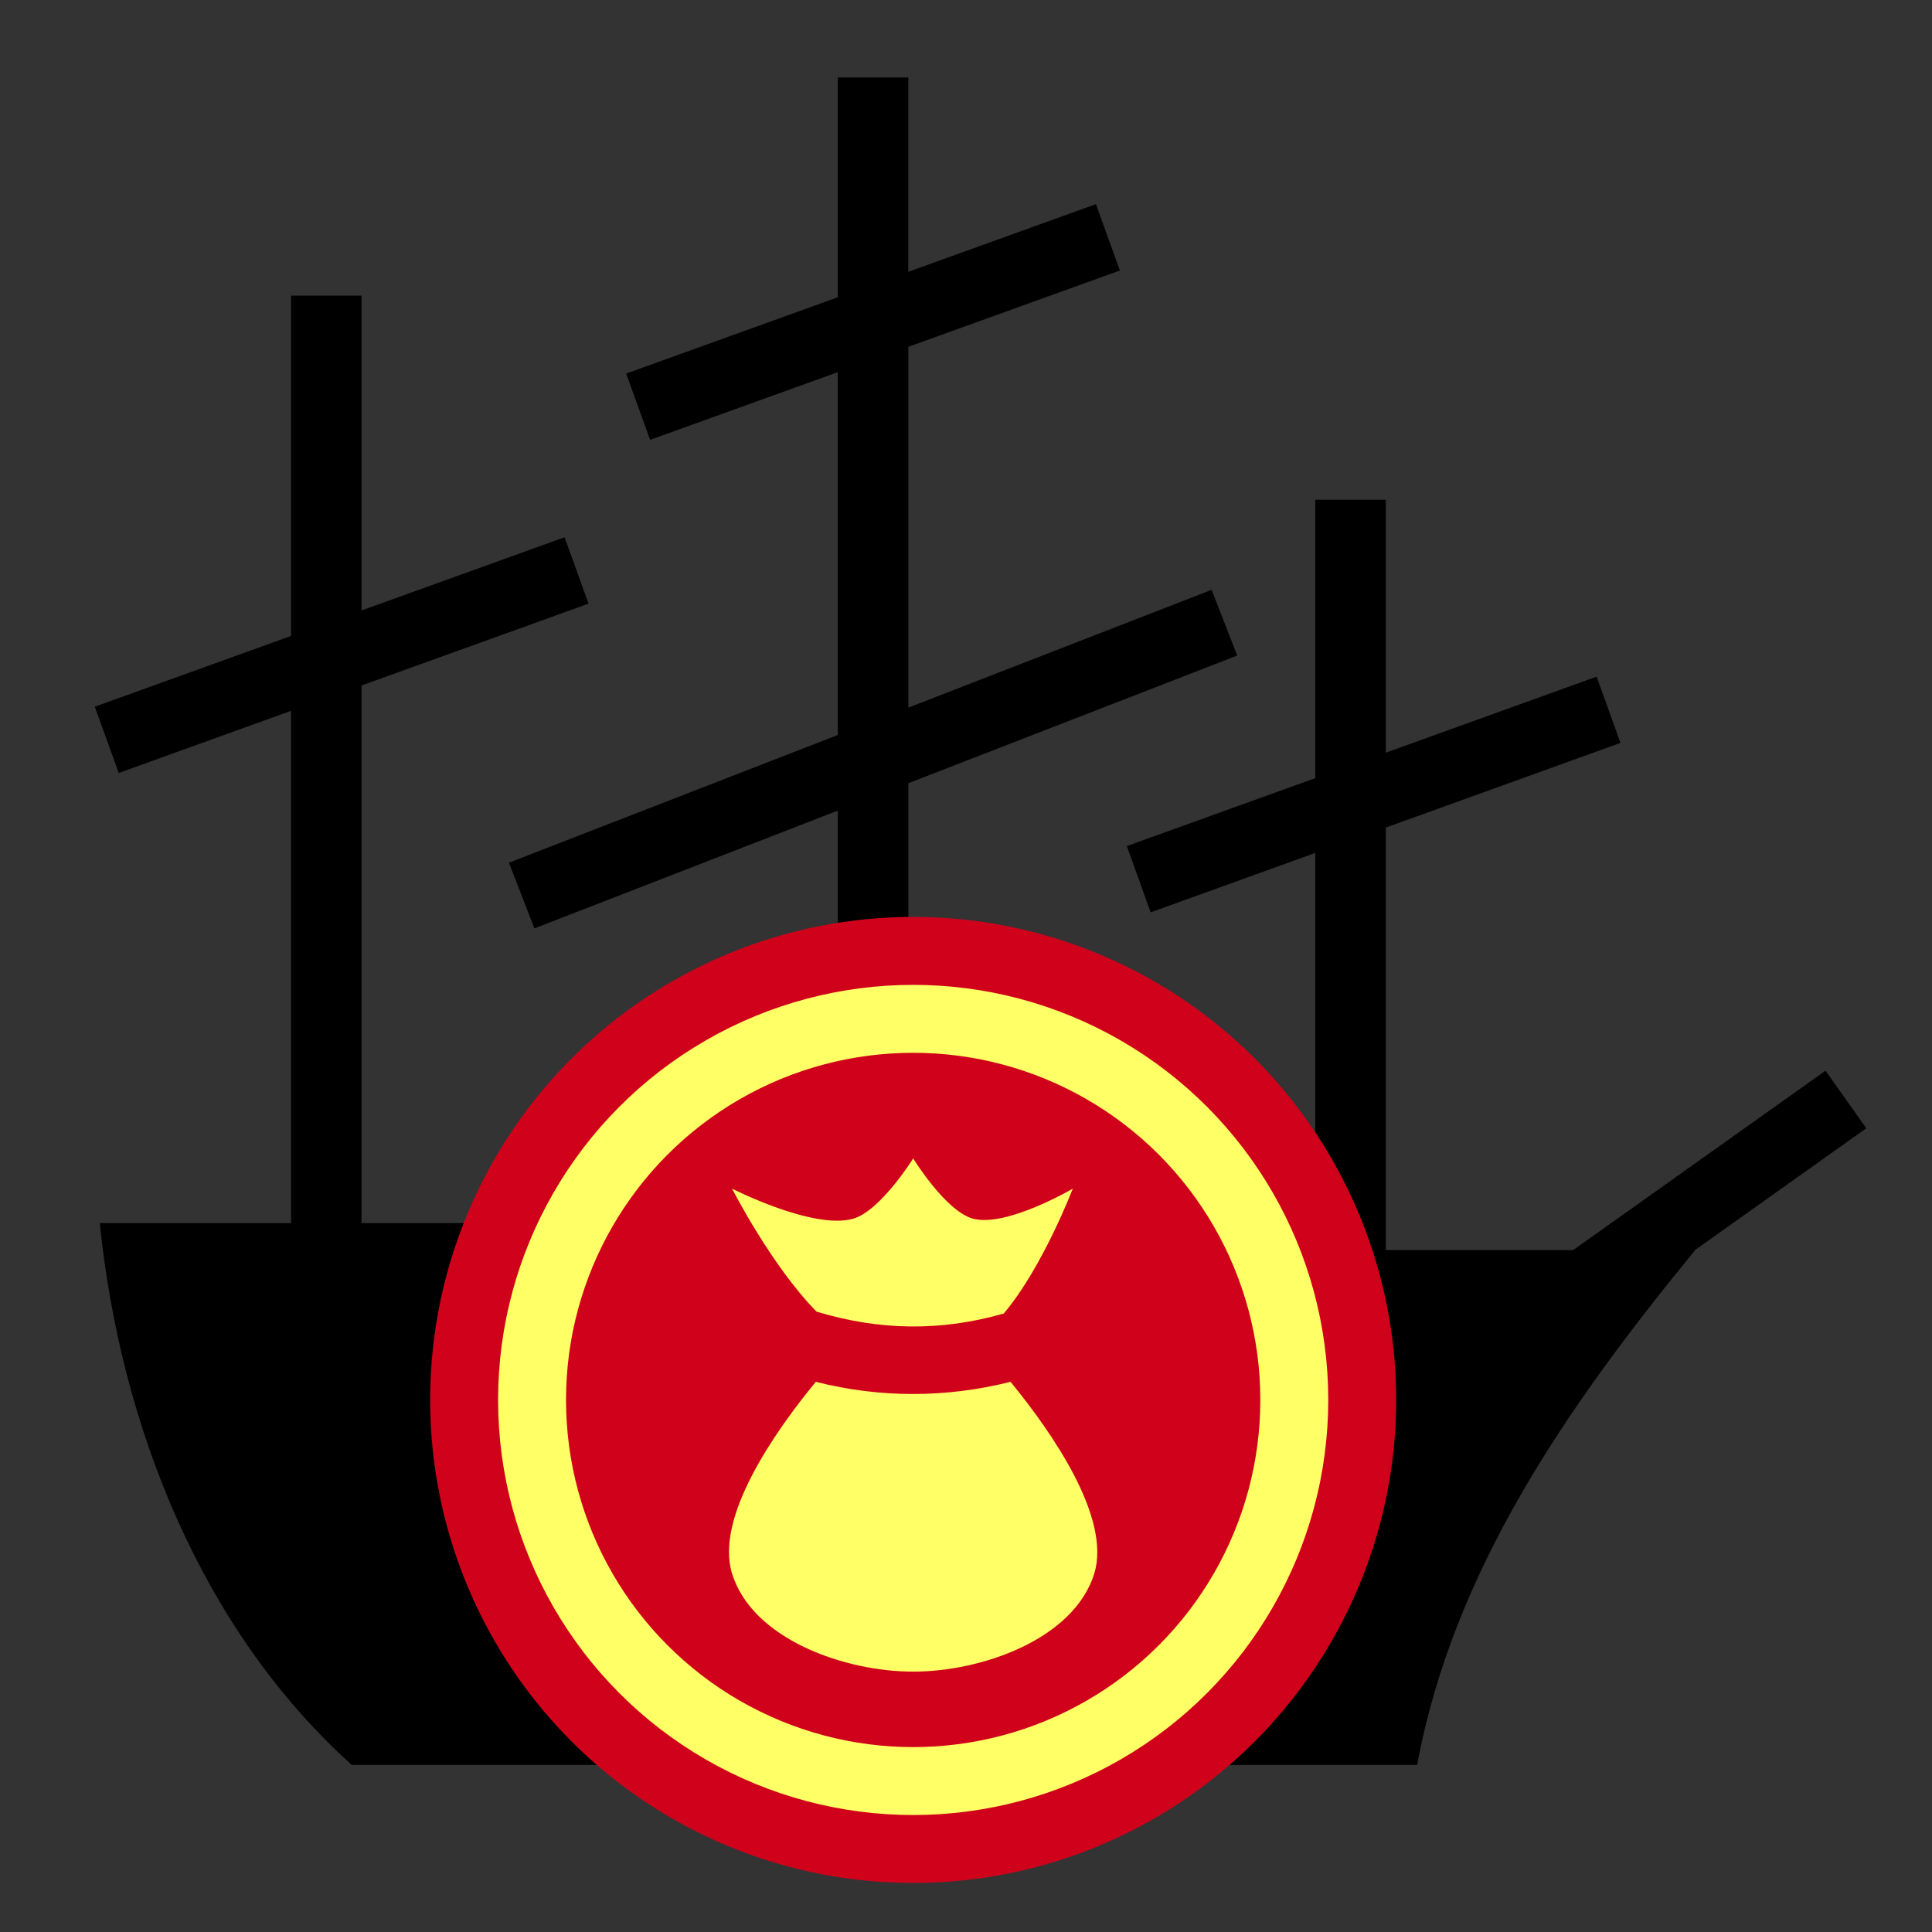
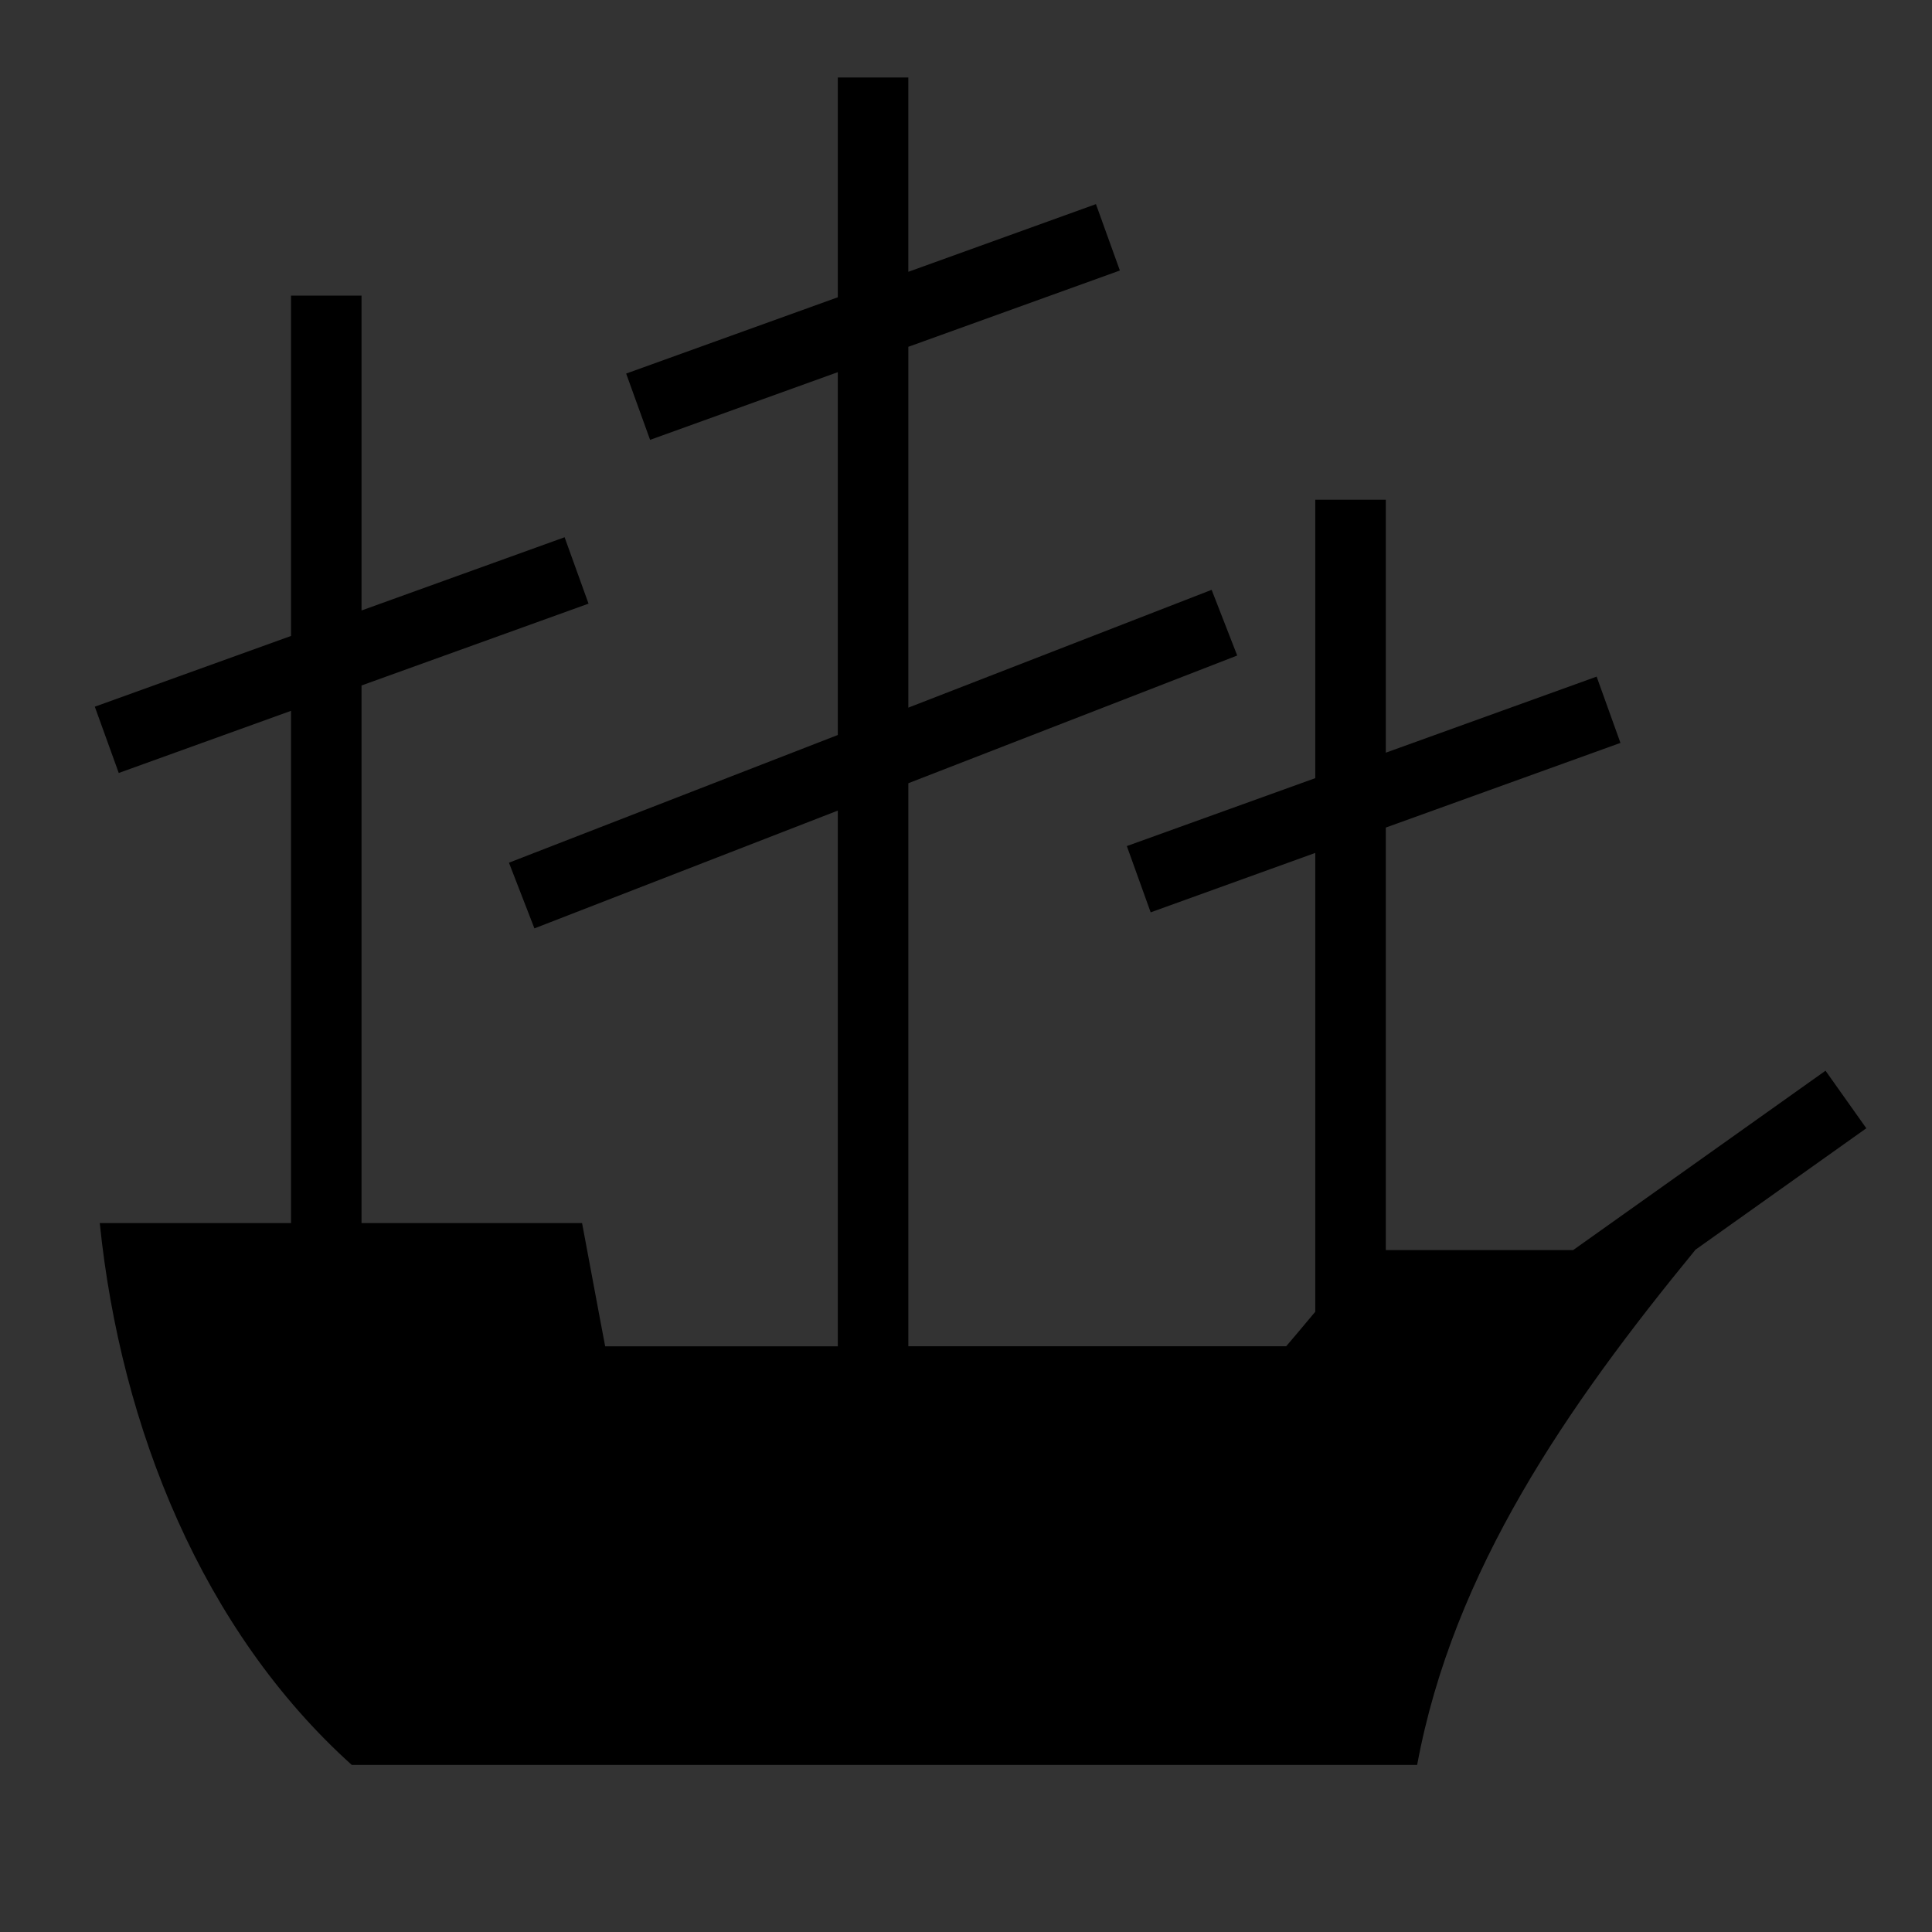
<svg xmlns="http://www.w3.org/2000/svg" style="height: 512px; width: 512px;" viewBox="0 0 512 512">
  <rect x="0" y="0" width="512" height="512" fill="#333333" stroke="none" />
-   <path d="M0 0h512v512H0z" fill="transparent" fill-opacity="0" />
  <g class="" style="touch-action: none;" transform="translate(0,0)">
    <g>
      <path d="M222.03 20.53L222.03 78.78L165.938 99L172.282 116.563L222.032 98.625L222.032 194.781L134.877 228.626L141.627 246.032L222.033 214.814L222.033 356.784L160.378 356.784L158.94 349.19L154.253 324.127L95.812 324.127L95.812 181.657L155.969 159.971L149.624 142.376L95.811 161.782L95.811 78.345L77.126 78.345L77.126 168.532L25.126 187.282L31.47 204.846L77.125 188.376L77.125 324.126L26.437 324.126C32.002 378.526 53.764 432.206 93.219 467.721L375.56 467.721C385.103 416.176 415.39 372.575 449.248 331.281L449.185 331.281L494.594 299L483.781 283.75L416.907 331.28L367.25 331.28L367.25 219.314L429.438 196.876L423.125 179.313L367.25 199.47L367.25 132.438L348.562 132.438L348.562 206.218L298.625 224.218L304.938 241.781L348.563 226.031L348.563 347.626L343.656 353.47L340.844 356.78L240.72 356.78L240.72 207.564L327.875 173.72L321.095 156.313L240.719 187.531L240.719 91.907L296.779 71.687L290.437 54.095L240.717 72.032L240.717 20.532L222.03 20.532Z" class="selected" fill="#000000" fill-opacity="1" />
    </g>
  </g>
  <g class="" style="touch-action: none;" transform="translate(114,243)">
    <g>
-       <circle cx="128" cy="128" r="128" fill="#d0021b" fill-opacity="1" />
-       <circle stroke="#ffff66" stroke-opacity="1" fill="#d0021b" fill-opacity="1" stroke-width="18" cx="128" cy="128" r="101" />
-       <path fill="#ffff66" fill-opacity="1" d="M128 64s-8.7 13.99-16 16c-10.6 2.93-32-8-32-8s10.42 20.43 22.4 32.6c16.6 5 32.8 5.3 49.6.5C162.3 92.94 170.3 72 170.3 72s-17.4 10.22-26.3 8c-7.3-1.83-16-16-16-16zm-25.8 59.2c-11.03 13.4-26.77 36-22.2 50.8 5.36 17.4 29.8 26 48 26s42.6-8.6 48-26c4.5-14.8-11.2-37.4-22.2-50.8-17.2 4.3-34.6 4.3-51.6 0z" />
-     </g>
+       </g>
  </g>
</svg>